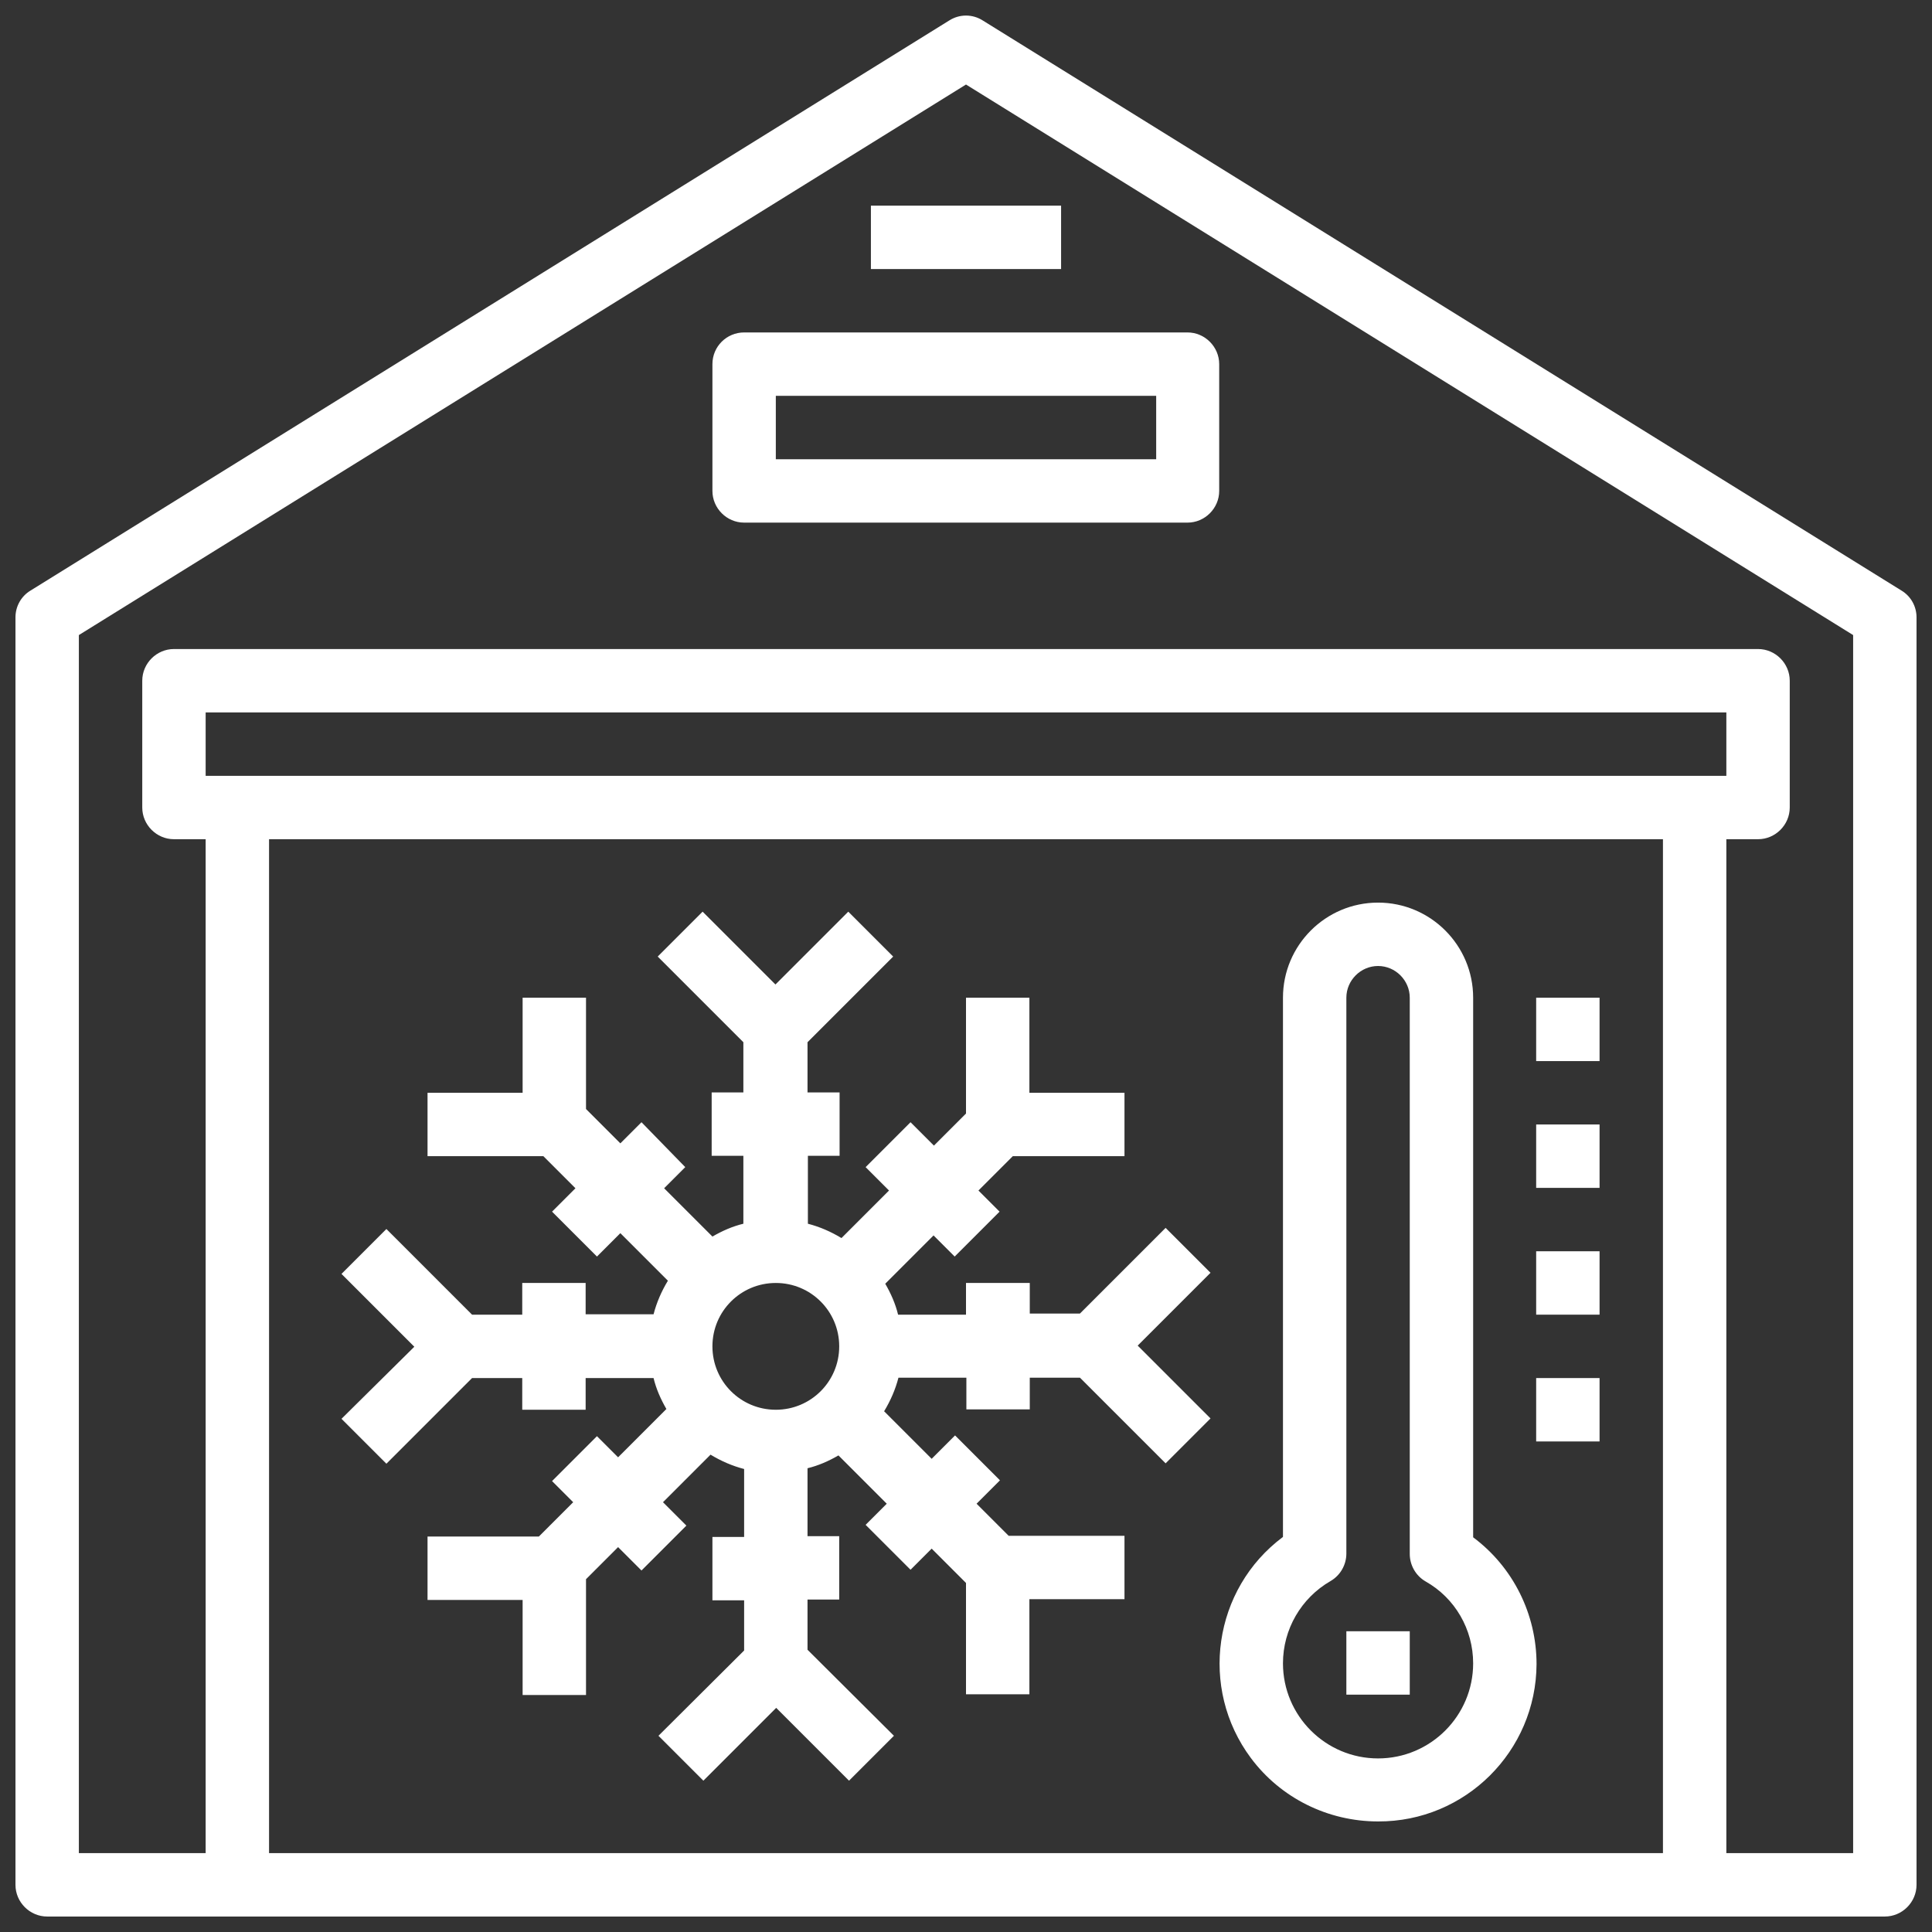
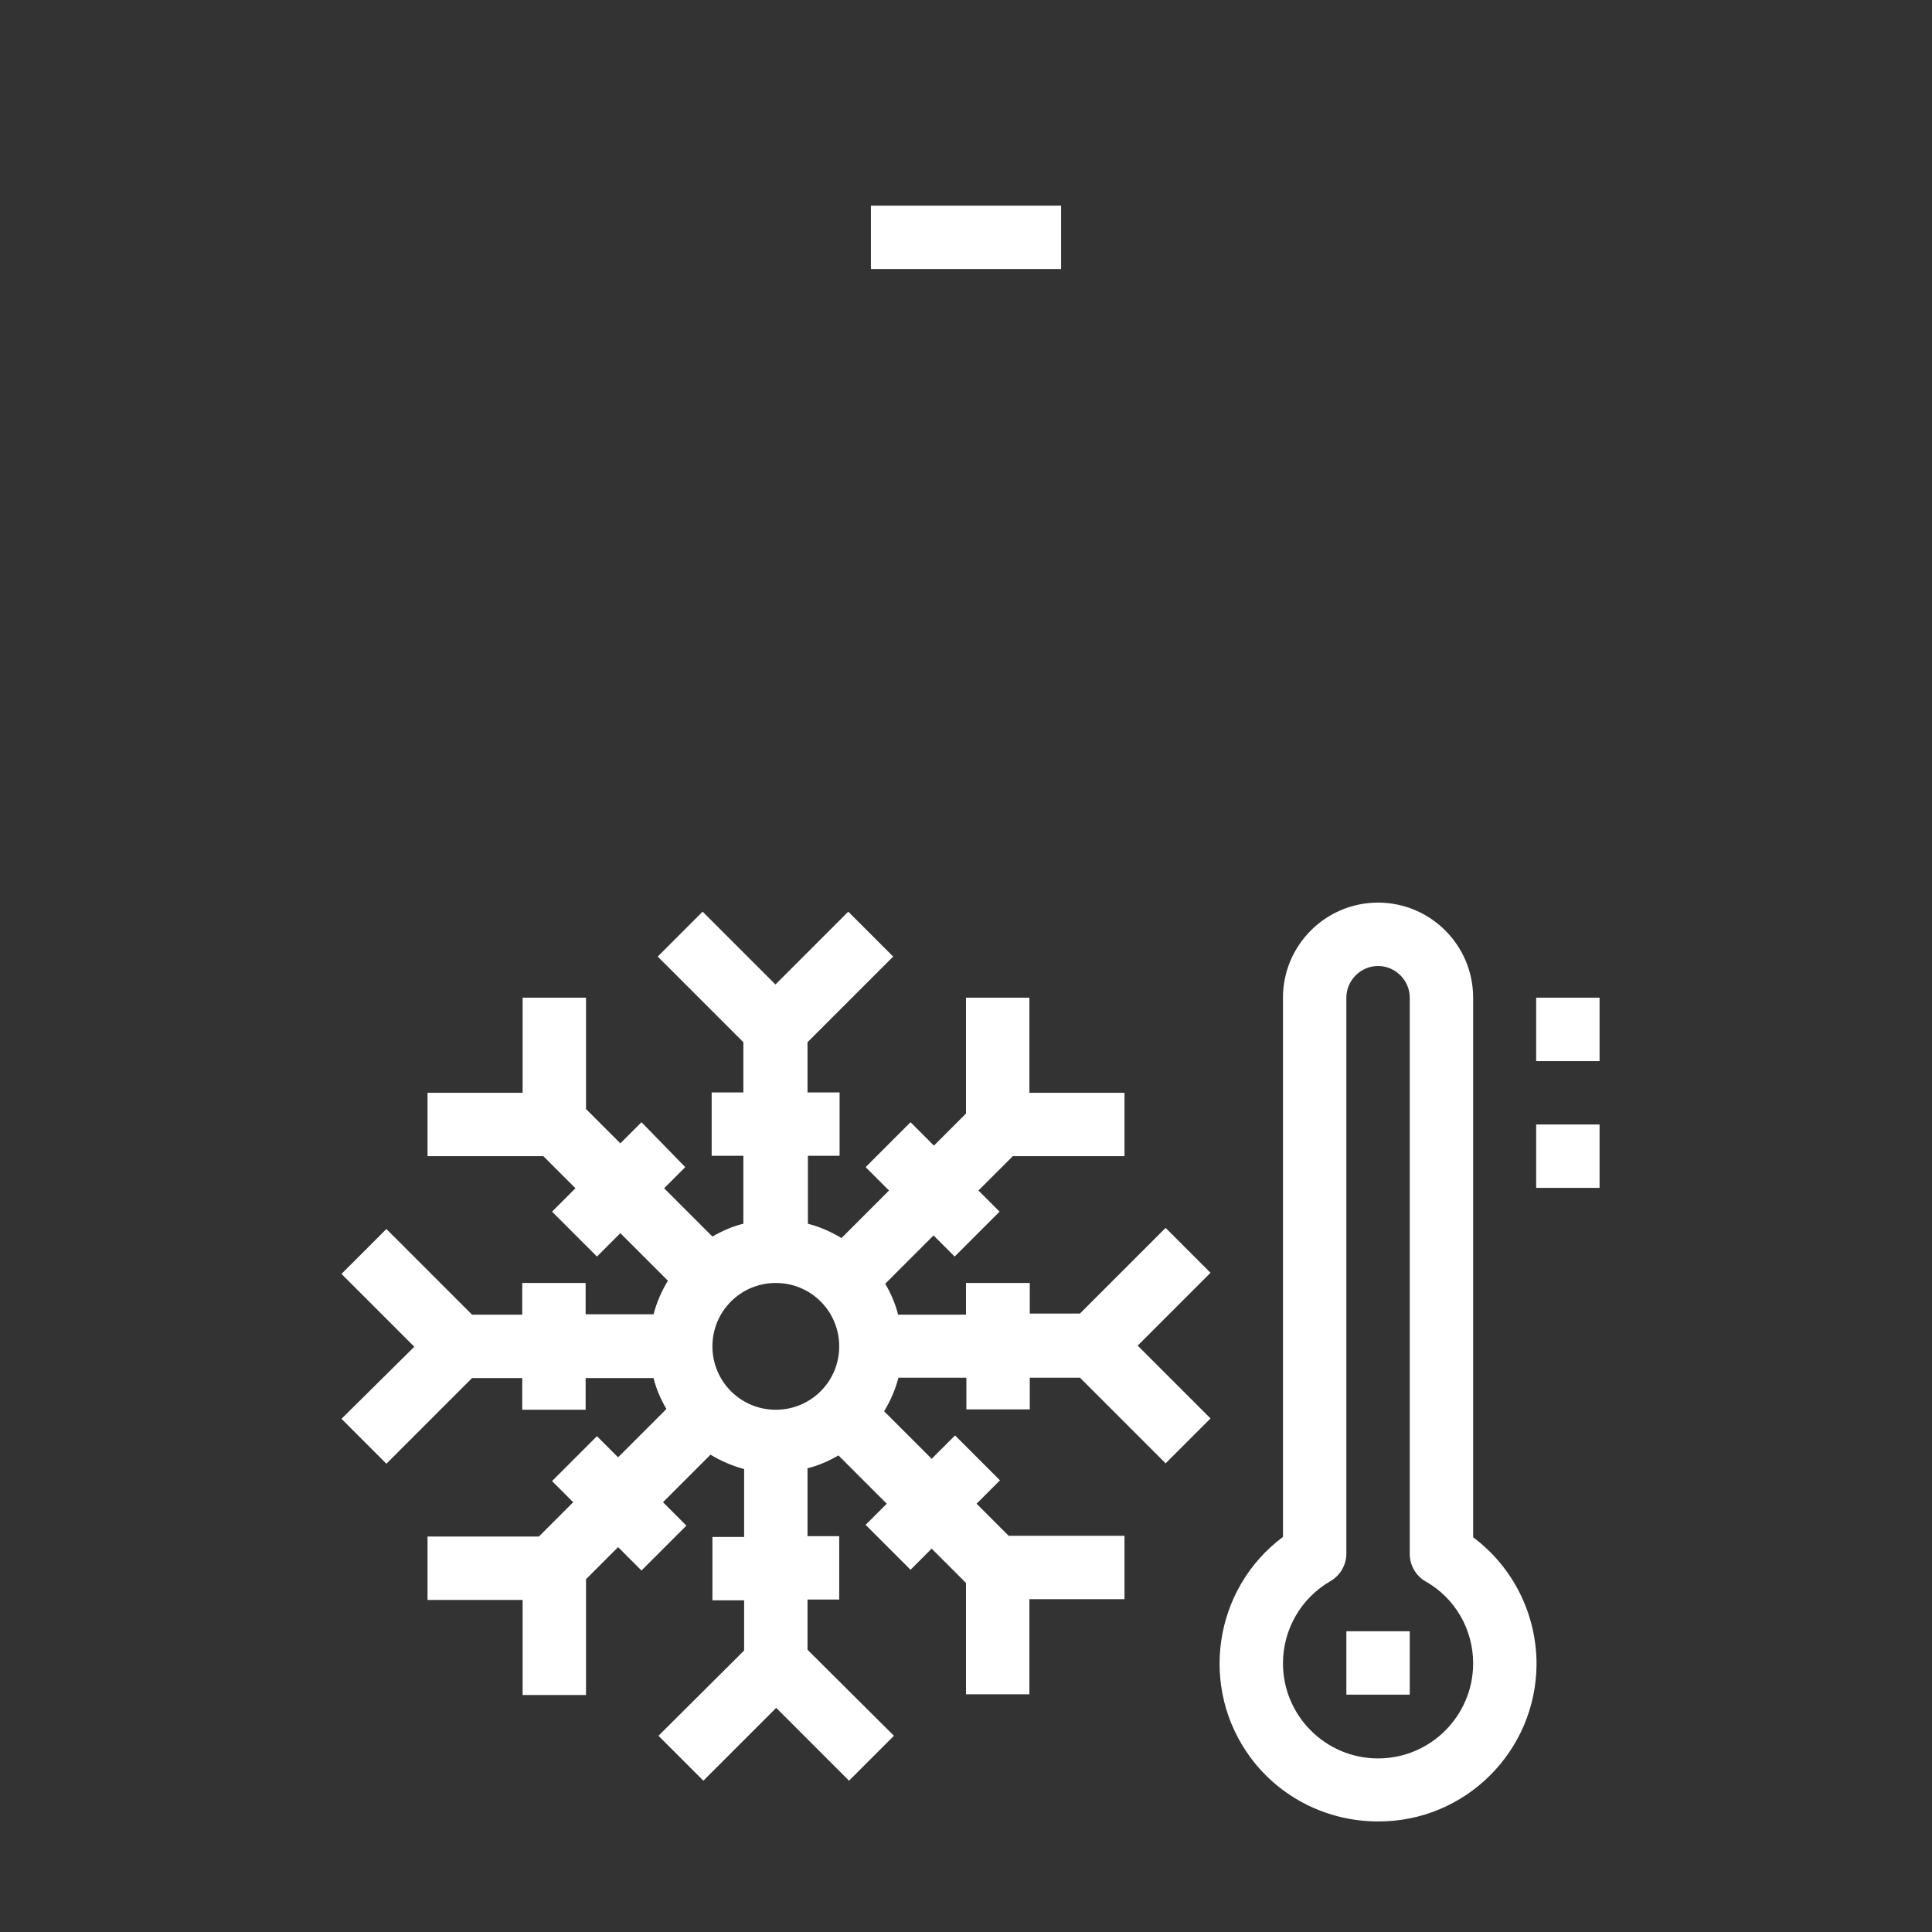
<svg xmlns="http://www.w3.org/2000/svg" version="1.1" id="Laag_1" x="0px" y="0px" width="512px" height="512px" viewBox="0 0 512 512" enable-background="new 0 0 512 512" xml:space="preserve">
  <rect x="0" y="0" width="512" height="512" fill="#333333" stroke="none" />
  <g id="temperature_warehouse">
-     <path fill="#FFFFFF" d="M503.9,156.5L260.4,5.4c-2.7-1.7-6.1-1.7-8.8,0L8.1,156.5c-2.5,1.5-4,4.2-4,7.1v335.9   c0,4.6,3.8,8.4,8.4,8.4h487c4.6,0,8.4-3.8,8.4-8.4V163.6C507.9,160.7,506.4,158,503.9,156.5z M54.5,205.6v-16.8h403v16.8H54.5z    M440.7,222.4v268.7H71.3V222.4H440.7z M491.1,491.1h-33.6V222.4h8.4c4.6,0,8.4-3.8,8.4-8.4v-33.6c0-4.6-3.8-8.4-8.4-8.4H46.1   c-4.6,0-8.4,3.8-8.4,8.4V214c0,4.6,3.8,8.4,8.4,8.4h8.4v268.7H20.9V168.3L256,22.4l235.1,145.9V491.1z" />
-     <path fill="#FFFFFF" d="M188.8,96.5v33.6c0,4.6,3.8,8.4,8.4,8.4h117.5c4.6,0,8.4-3.8,8.4-8.4V96.5c0-4.6-3.8-8.4-8.4-8.4H197.2   C192.6,88.1,188.8,91.8,188.8,96.5z M205.6,104.9h100.8v16.8H205.6V104.9z" />
    <path fill="#FFFFFF" d="M230.8,54.5h50.4v16.8h-50.4L230.8,54.5L230.8,54.5z" />
    <path fill="#FFFFFF" d="M90.5,376l11.9,11.9l22.7-22.7h13.3v8.4h16.8v-8.4h18c0.7,2.9,1.9,5.6,3.4,8.2l-12.8,12.8l-5.6-5.6   l-11.9,11.9l5.6,5.6l-9.1,9.1h-29.5V424h25.2v25.2h16.8v-30.7l8.5-8.5l6.2,6.2l11.9-11.9l-6.2-6.2l12.6-12.6c2.8,1.7,5.8,3,8.9,3.8   v18h-8.4v16.8h8.4v13.3L174.5,460l11.9,11.9l19.3-19.3l19.3,19.3l11.9-11.9L214,437.2v-13.3h8.4v-16.8H214v-18   c2.9-0.7,5.6-1.9,8.2-3.4l12.8,12.8l-5.6,5.6l11.9,11.9l5.6-5.6l9.1,9.1V449h16.8v-25.2H298V407h-30.7l-8.5-8.5l6.2-6.2l-11.9-11.9   l-6.2,6.2L234.3,374c1.7-2.8,3-5.8,3.8-8.9h18v8.4h16.8v-8.4h13.3l22.7,22.7l11.9-11.9l-19.3-19.3l19.3-19.3l-11.9-11.9l-22.7,22.7   h-13.3V340H256v8.4h-18c-0.7-2.9-1.9-5.6-3.4-8.2l12.8-12.8l5.6,5.6l11.9-11.9l-5.6-5.6l9.1-9.1H298v-16.8h-25.2v-25.2H256v30.7   l-8.5,8.5l-6.2-6.2l-11.9,11.9l6.2,6.2L223,328.1c-2.8-1.7-5.8-3-8.9-3.8v-18h8.4v-16.8H214v-13.3l22.7-22.7l-11.9-11.9l-19.3,19.3   l-19.3-19.3l-11.9,11.9l22.7,22.7v13.3h-8.4v16.8h8.4v18c-2.9,0.7-5.6,1.9-8.2,3.4L176,314.9l5.6-5.6L170,297.4l-5.6,5.6l-9.1-9.1   v-29.5h-16.8v25.2h-25.2v16.8H144l8.5,8.5l-6.2,6.2l11.9,11.9l6.2-6.2l12.6,12.6c-1.7,2.8-3,5.8-3.8,8.9h-18V340h-16.8v8.4h-13.3   l-22.7-22.7l-11.9,11.9l19.3,19.3L90.5,376z M222.4,356.8c0,9.3-7.5,16.8-16.8,16.8s-16.8-7.5-16.8-16.8s7.5-16.8,16.8-16.8   S222.4,347.5,222.4,356.8z" />
    <path fill="#FFFFFF" d="M365.2,482.7c23.1,0.1,41.9-18.6,42-41.7c0-13.2-6.2-25.7-16.8-33.6v-143c0-13.9-11.3-25.2-25.2-25.2   c-13.9,0-25.2,11.3-25.2,25.2v142.9c-18.5,13.8-22.3,40.1-8.5,58.6C339.4,476.5,351.9,482.7,365.2,482.7z M352.6,419   c2.6-1.5,4.2-4.3,4.2-7.3V264.4c0-4.6,3.8-8.4,8.4-8.4s8.4,3.8,8.4,8.4v147.4c0,3,1.6,5.8,4.2,7.3c7.8,4.4,12.6,12.7,12.6,21.7   c0,13.9-11.3,25.2-25.2,25.2c-13.9,0-25.2-11.3-25.2-25.2C340,431.8,344.8,423.5,352.6,419z" />
    <path fill="#FFFFFF" d="M356.8,432.3h16.8v16.8h-16.8V432.3z" />
    <path fill="#FFFFFF" d="M407.1,264.4h16.8v16.8h-16.8V264.4z" />
    <path fill="#FFFFFF" d="M407.1,298h16.8v16.8h-16.8V298z" />
-     <path fill="#FFFFFF" d="M407.1,331.6h16.8v16.8h-16.8V331.6z" />
-     <path fill="#FFFFFF" d="M407.1,365.2h16.8V382h-16.8V365.2z" />
  </g>
</svg>